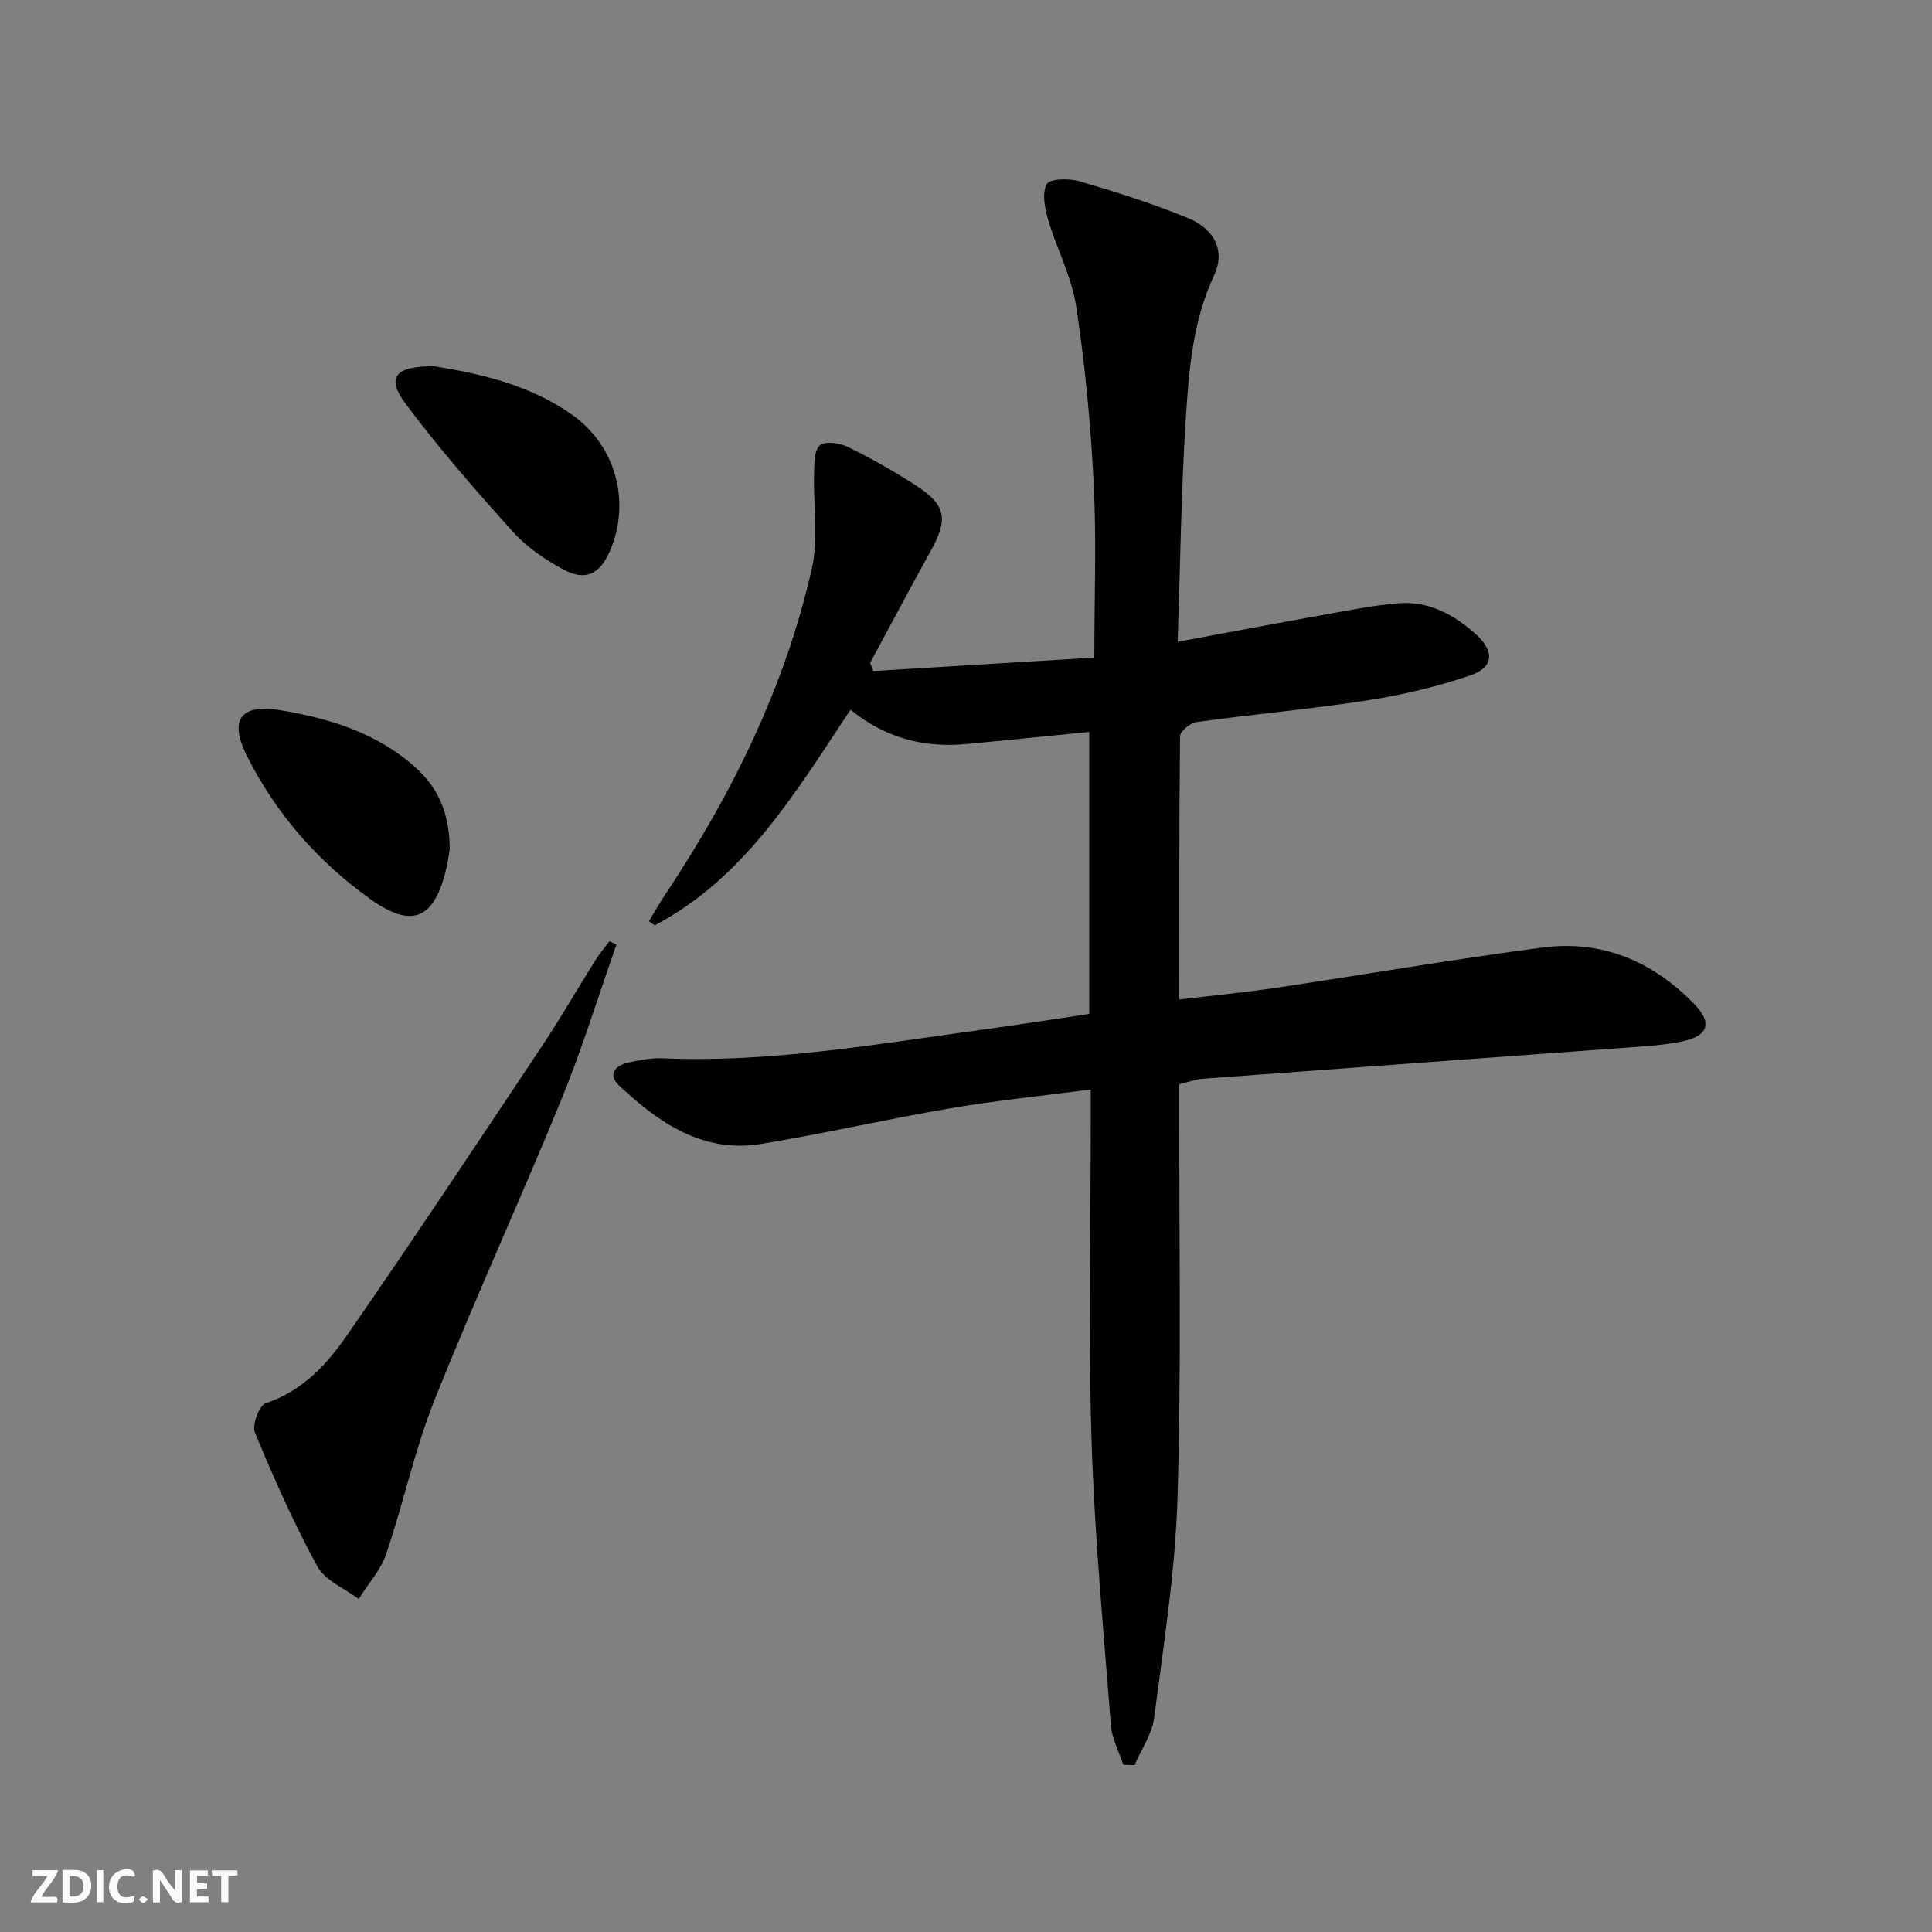
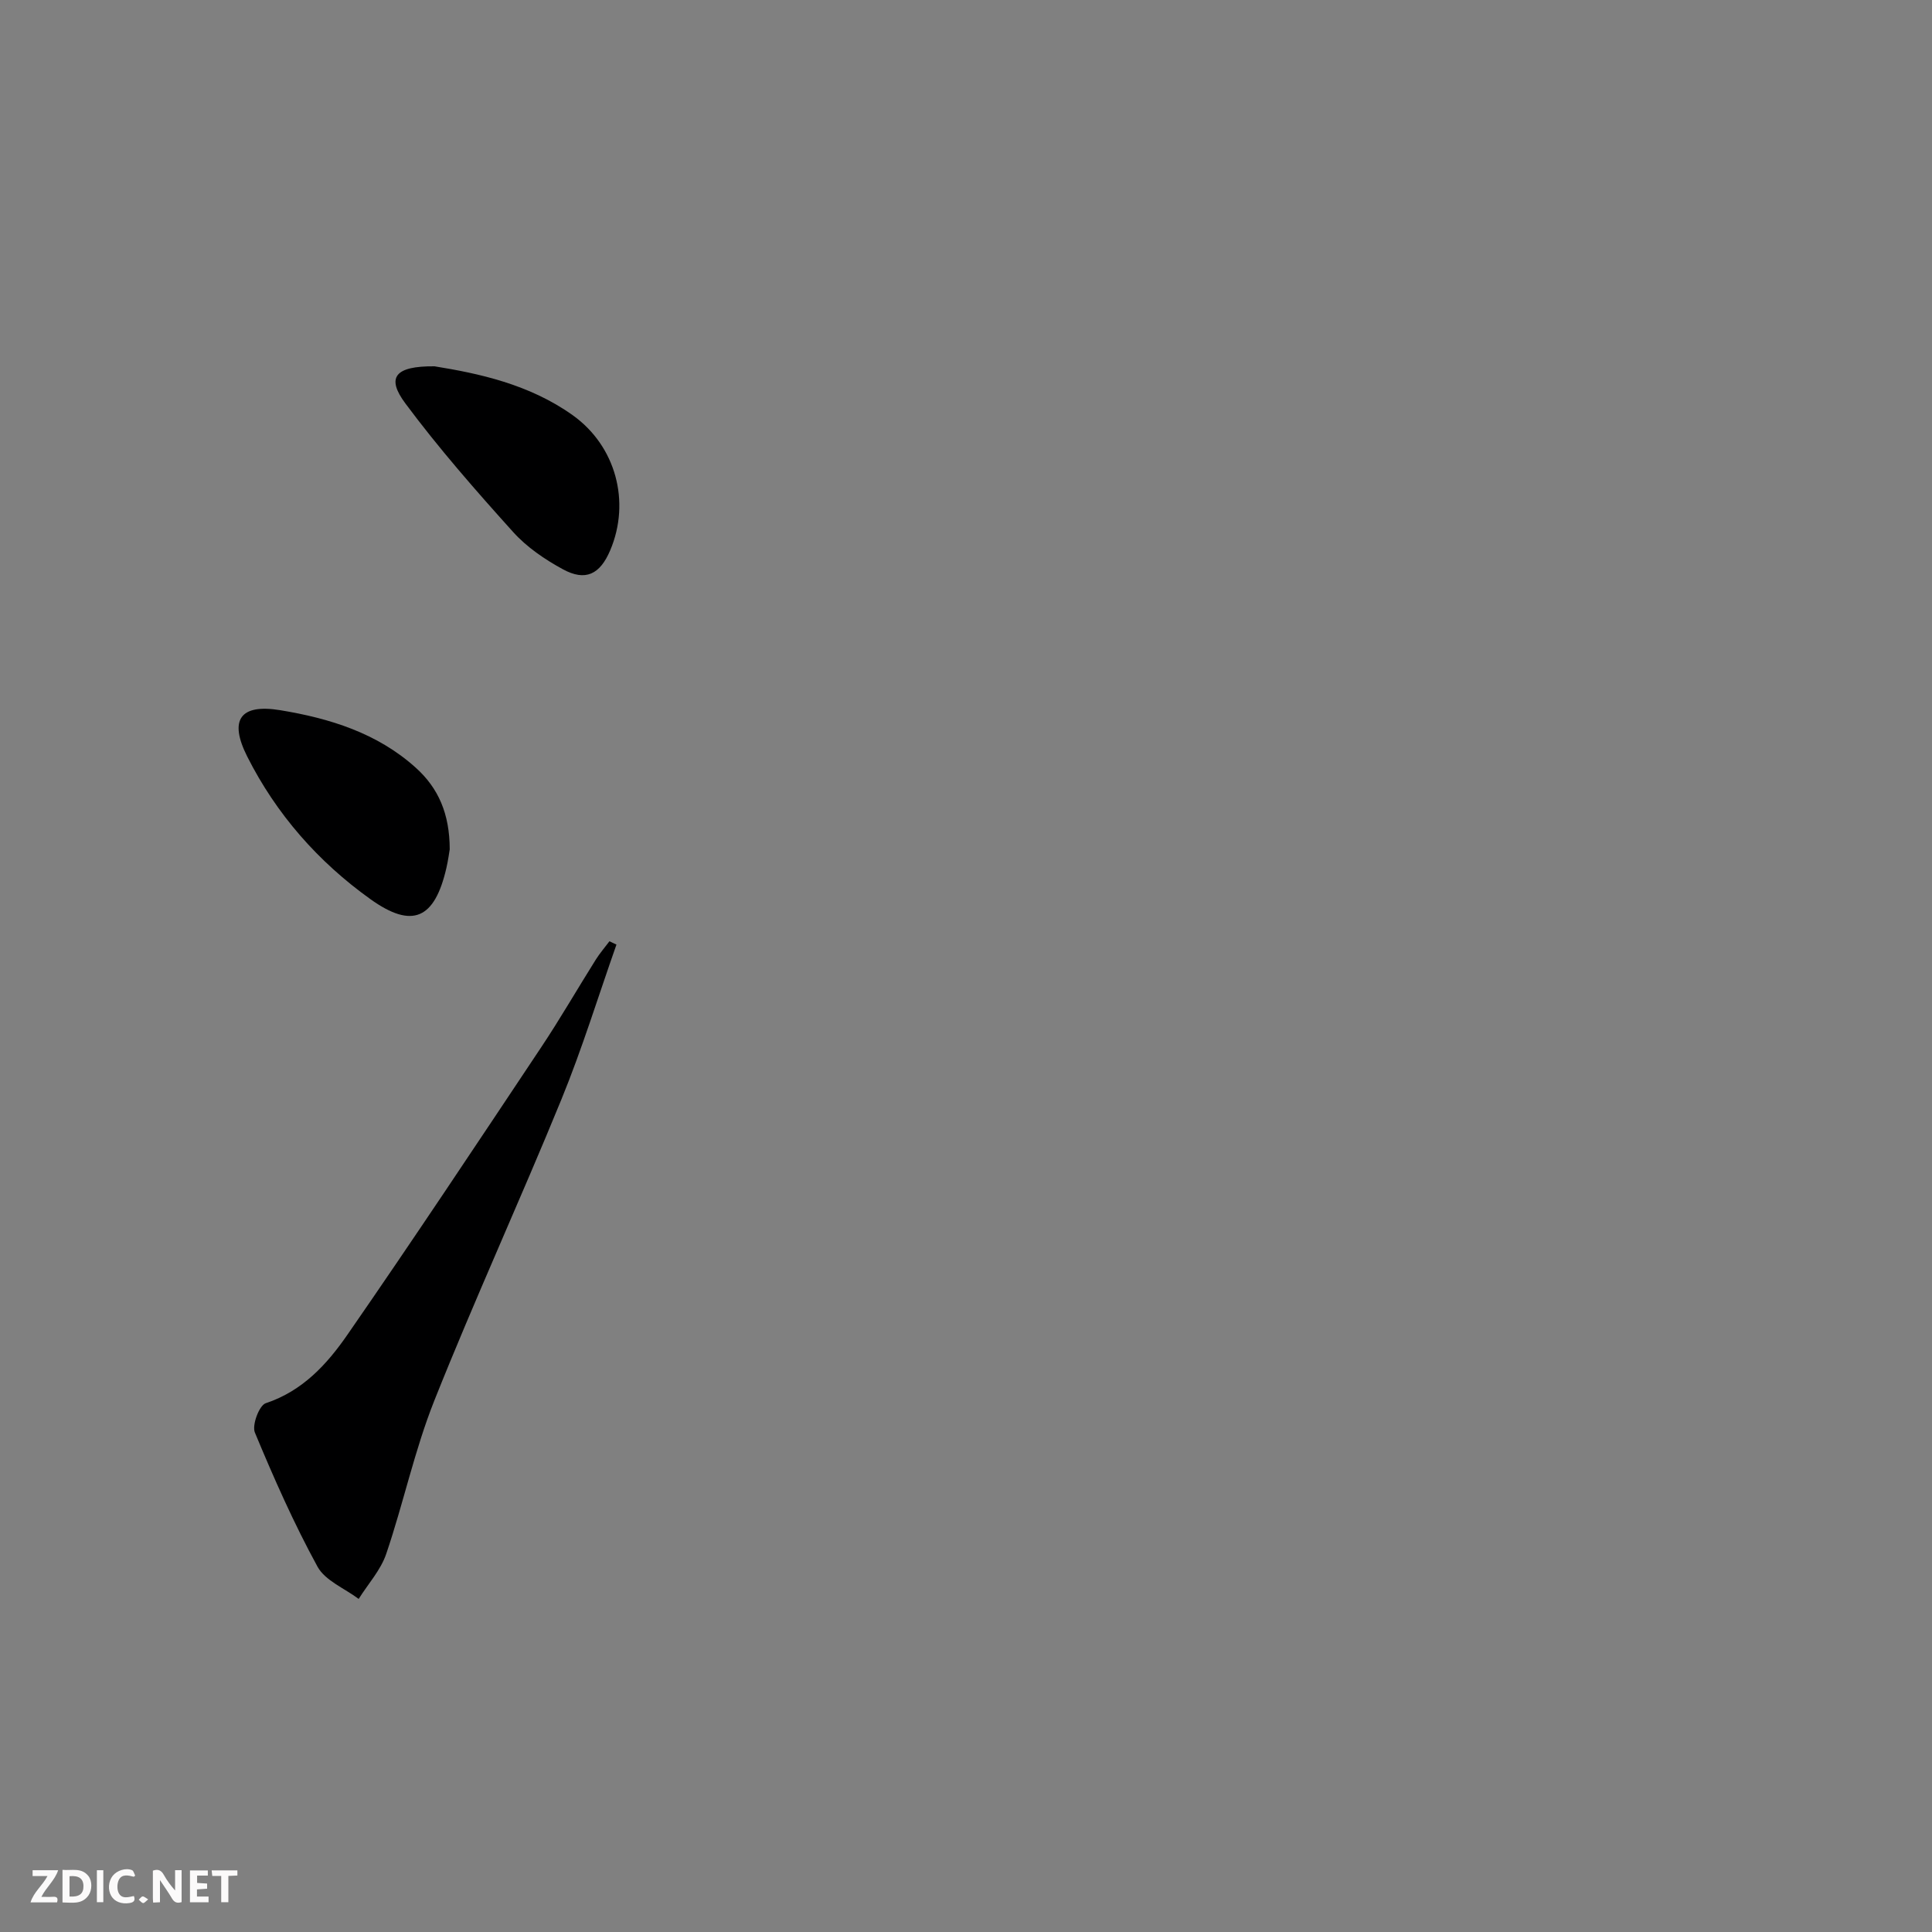
<svg xmlns="http://www.w3.org/2000/svg" enable-background="new 0 0 400 400" viewBox="0 0 400 400">
  <rect x="0" y="0" width="400" height="400" fill="#808080" stroke="none" />
  <g fill="#fbfafa">
    <path d="m37.59 393.81c-.92.31-1.52.05-2-.78-.7-1.2-1.52-2.34-2.47-3.78v4.59c-.55.03-.95.05-1.41.07-.03-.37-.06-.64-.06-.91 0-1.91 0-3.81 0-5.7 1.13-.41 1.77-.03 2.29.91.62 1.11 1.38 2.14 2.31 3.19v-4.2h1.35v6.61z" />
    <path d="m12.94 393.88v-6.75c1.9.19 3.93-.54 5.37 1.29.8 1.01.78 2.88.03 3.97-1.37 1.97-3.4 1.51-5.4 1.49m1.45-1.22c2.04.12 2.92-.58 2.89-2.21-.03-1.51-.98-2.19-2.89-2z" />
    <path d="m11.81 393.87h-5.49c.68-2.18 2.47-3.48 3.51-5.45h-3.08v-1.21h5.29c-.71 2.13-2.44 3.48-3.47 5.51.86 0 1.63.04 2.39-.01.79-.05 1.14.21.85 1.16" />
    <path d="m39.33 393.86v-6.61h3.7v1.07h-2.22v1.52c.68.04 1.34.09 2.07.13v1.07c-.72.05-1.38.09-2.1.14v1.48h2.4v1.19h-3.85z" />
    <path d="m27.71 388.56c-1.15-.3-2.46-.61-3.1.64-.37.73-.41 1.93-.06 2.67.63 1.35 1.99.93 3.17.68.35.94-.01 1.32-.93 1.46-1.62.25-3.05-.27-3.76-1.48-.73-1.25-.6-3.03.31-4.17.88-1.11 2.71-1.7 4-1.16.32.13.44.74.65 1.12-.1.08-.19.16-.28.24" />
    <path d="m49.15 387.24v1.07c-.59.02-1.17.05-1.87.08v5.44h-1.48v-5.44h-1.85c-.05-.4-.08-.73-.13-1.15z" />
    <path d="m20.06 387.21h1.33v6.62h-1.33z" />
    <path d="m30.68 393.25c-.49.38-.8.79-1.05.76-.32-.05-.6-.45-.9-.7.26-.24.51-.64.8-.67.29-.04.62.3 1.15.61" />
  </g>
-   <path d="m232.57 365.38c-.89-2.72-2.36-5.39-2.57-8.16-1.53-19.71-3.4-39.41-4.01-59.16-.68-22.14-.16-44.31-.16-66.47 0-1.79 0-3.59 0-6.03-10.15 1.34-19.71 2.3-29.15 3.91-13.07 2.23-26.01 5.22-39.09 7.37-12.02 1.97-21.1-4.33-29.32-11.99-2.51-2.34-1.02-4.24 1.88-4.87 2.26-.49 4.62-.97 6.91-.87 22.22.96 44-2.88 65.85-5.86 7.53-1.02 15.04-2.21 22.61-3.33 0-19.77 0-39.02 0-58.38-8.71.86-17.11 1.73-25.51 2.51-8.79.82-16.79-1.28-23.92-7.11-11.41 17.15-21.85 34.81-40.57 44.66-.39-.29-.77-.58-1.16-.88 1.15-1.89 2.24-3.83 3.47-5.67 13.8-20.76 24.71-42.89 30.24-67.28 1.43-6.28.28-13.13.48-19.72.06-2.03 0-4.84 1.2-5.85 1.11-.93 4.12-.49 5.81.34 4.77 2.33 9.41 4.98 13.88 7.84 6.45 4.12 6.95 7.05 3.26 13.68-4.27 7.68-8.37 15.45-12.55 23.18.22.56.44 1.13.66 1.69 15.22-.93 30.44-1.85 45.76-2.78 0-12.55.46-24.35-.13-36.1-.62-12.25-1.79-24.52-3.63-36.65-.93-6.11-4.03-11.87-5.8-17.89-.7-2.38-1.31-5.5-.3-7.4.59-1.12 4.64-1.21 6.78-.58 7.62 2.24 15.25 4.63 22.58 7.67 5.52 2.29 7.6 6.91 5.32 11.76-4.52 9.62-5.26 19.9-5.91 30.12-.94 14.91-1.12 29.87-1.66 45.8 10.55-1.96 20.24-3.8 29.95-5.54 5.21-.93 10.43-2 15.69-2.44 6.34-.52 11.64 2.35 16.21 6.52 3.76 3.43 3.58 6.76-1.17 8.38-6.85 2.34-14.01 4.05-21.17 5.17-11.81 1.83-23.74 2.89-35.59 4.52-1.3.18-3.41 1.9-3.42 2.92-.21 17.96-.15 35.93-.15 54.52 7.02-.83 13.56-1.45 20.05-2.42 18.37-2.74 36.68-5.9 55.1-8.33 12.35-1.63 22.93 2.85 31.53 11.78 3.66 3.79 2.86 6.49-2.41 7.61-4.19.89-8.55 1.09-12.84 1.41-28.83 2.14-57.66 4.21-86.49 6.36-1.47.11-2.91.65-4.94 1.13v5.79c-.06 26.66.43 53.33-.38 79.96-.47 15.21-2.89 30.38-4.85 45.51-.44 3.36-2.66 6.49-4.06 9.73-.77-.02-1.54-.05-2.31-.08z" fill="#000001" />
  <path d="m127.63 195.57c-3.77 10.7-7.11 21.58-11.4 32.06-8.54 20.88-17.96 41.4-26.31 62.35-4.09 10.27-6.39 21.24-9.96 31.74-1.14 3.36-3.76 6.22-5.7 9.32-2.91-2.19-6.94-3.78-8.53-6.69-4.89-8.95-9.04-18.33-12.96-27.76-.64-1.54.9-5.62 2.25-6.07 7.64-2.53 12.69-8.08 16.91-14.18 13.61-19.65 26.83-39.57 40.09-59.47 3.96-5.94 7.53-12.14 11.33-18.19.84-1.33 1.88-2.54 2.83-3.8.48.23.97.46 1.45.69z" fill="#000001" />
  <path d="m89.96 75.84c9.04 1.46 19.59 3.68 28.62 10.13 8.94 6.39 12.01 17.93 7.76 27.96-2.12 5-5.12 6.49-9.82 3.92-3.73-2.03-7.45-4.56-10.27-7.69-7.75-8.6-15.41-17.34-22.31-26.62-4.01-5.37-2.24-7.77 6.02-7.7z" fill="#000001" />
  <path d="m93.11 175.85c-.11.62-.32 2.26-.69 3.86-2.43 10.56-7.04 12.67-15.73 6.45-10.82-7.74-19.49-17.6-25.5-29.52-3.83-7.59-1.5-10.97 6.84-9.6 10.21 1.68 20.07 4.72 28.03 11.89 4.7 4.22 7.04 9.55 7.05 16.92z" fill="#000001" />
</svg>